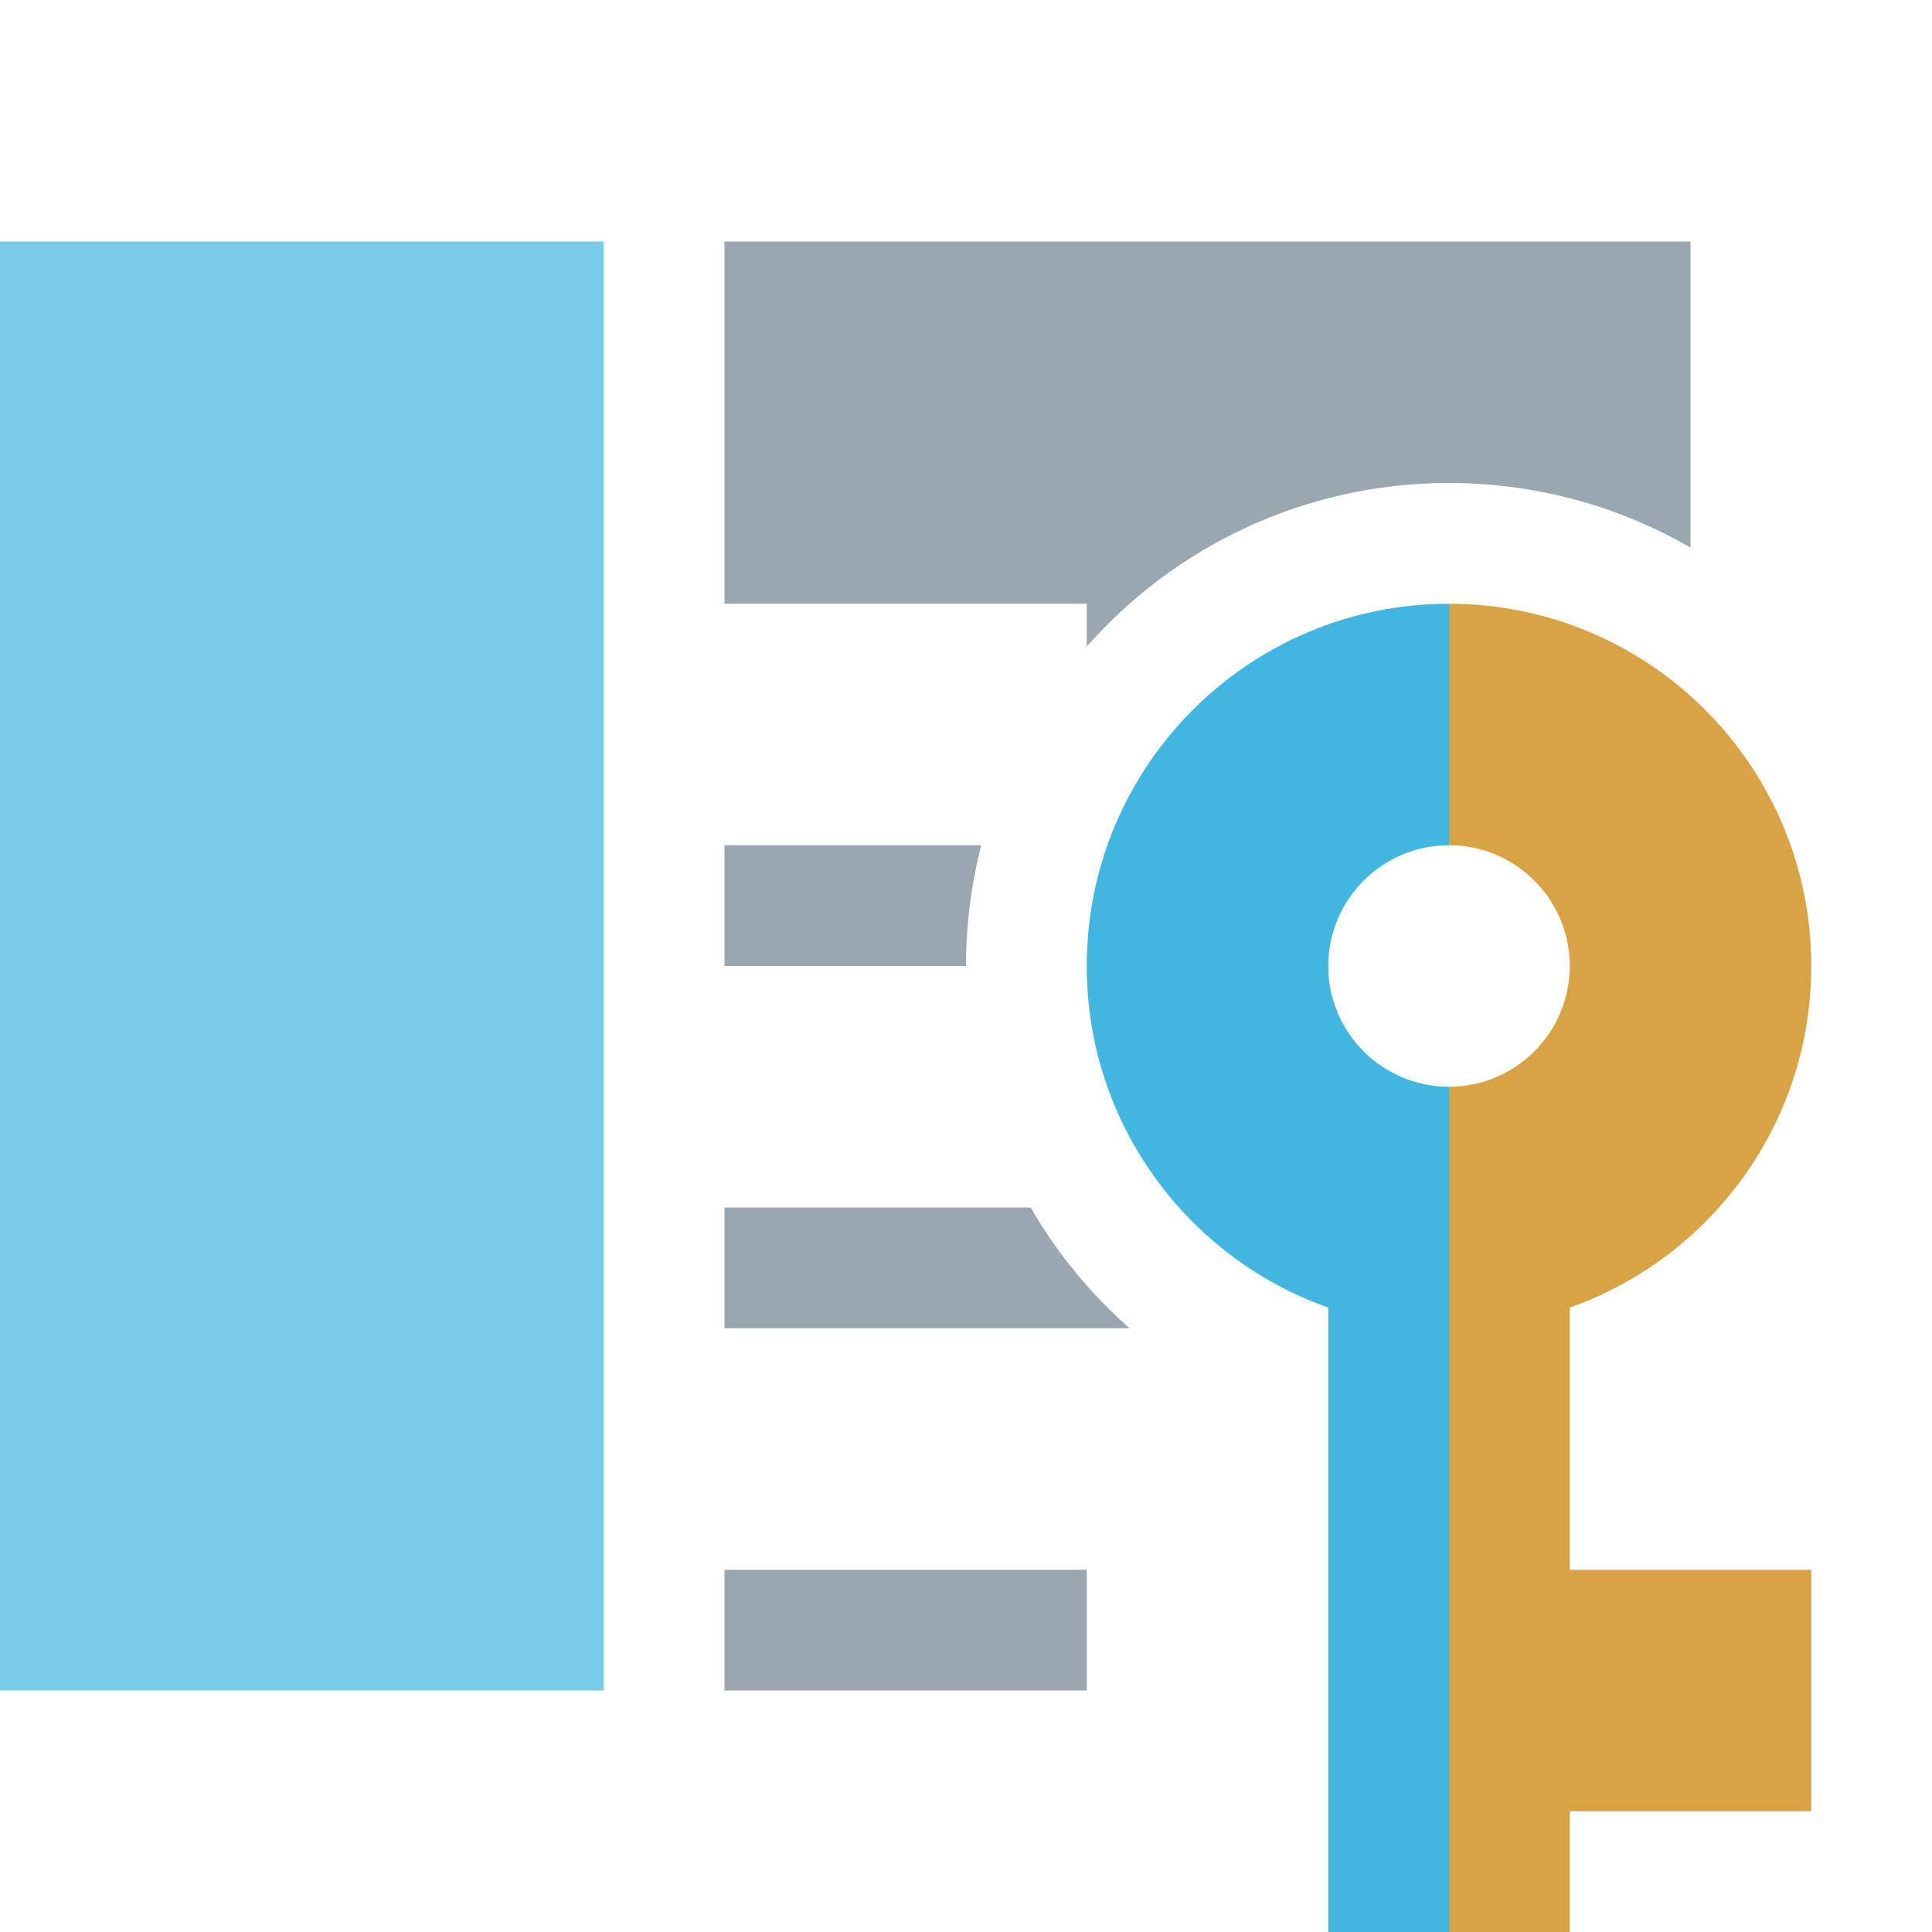
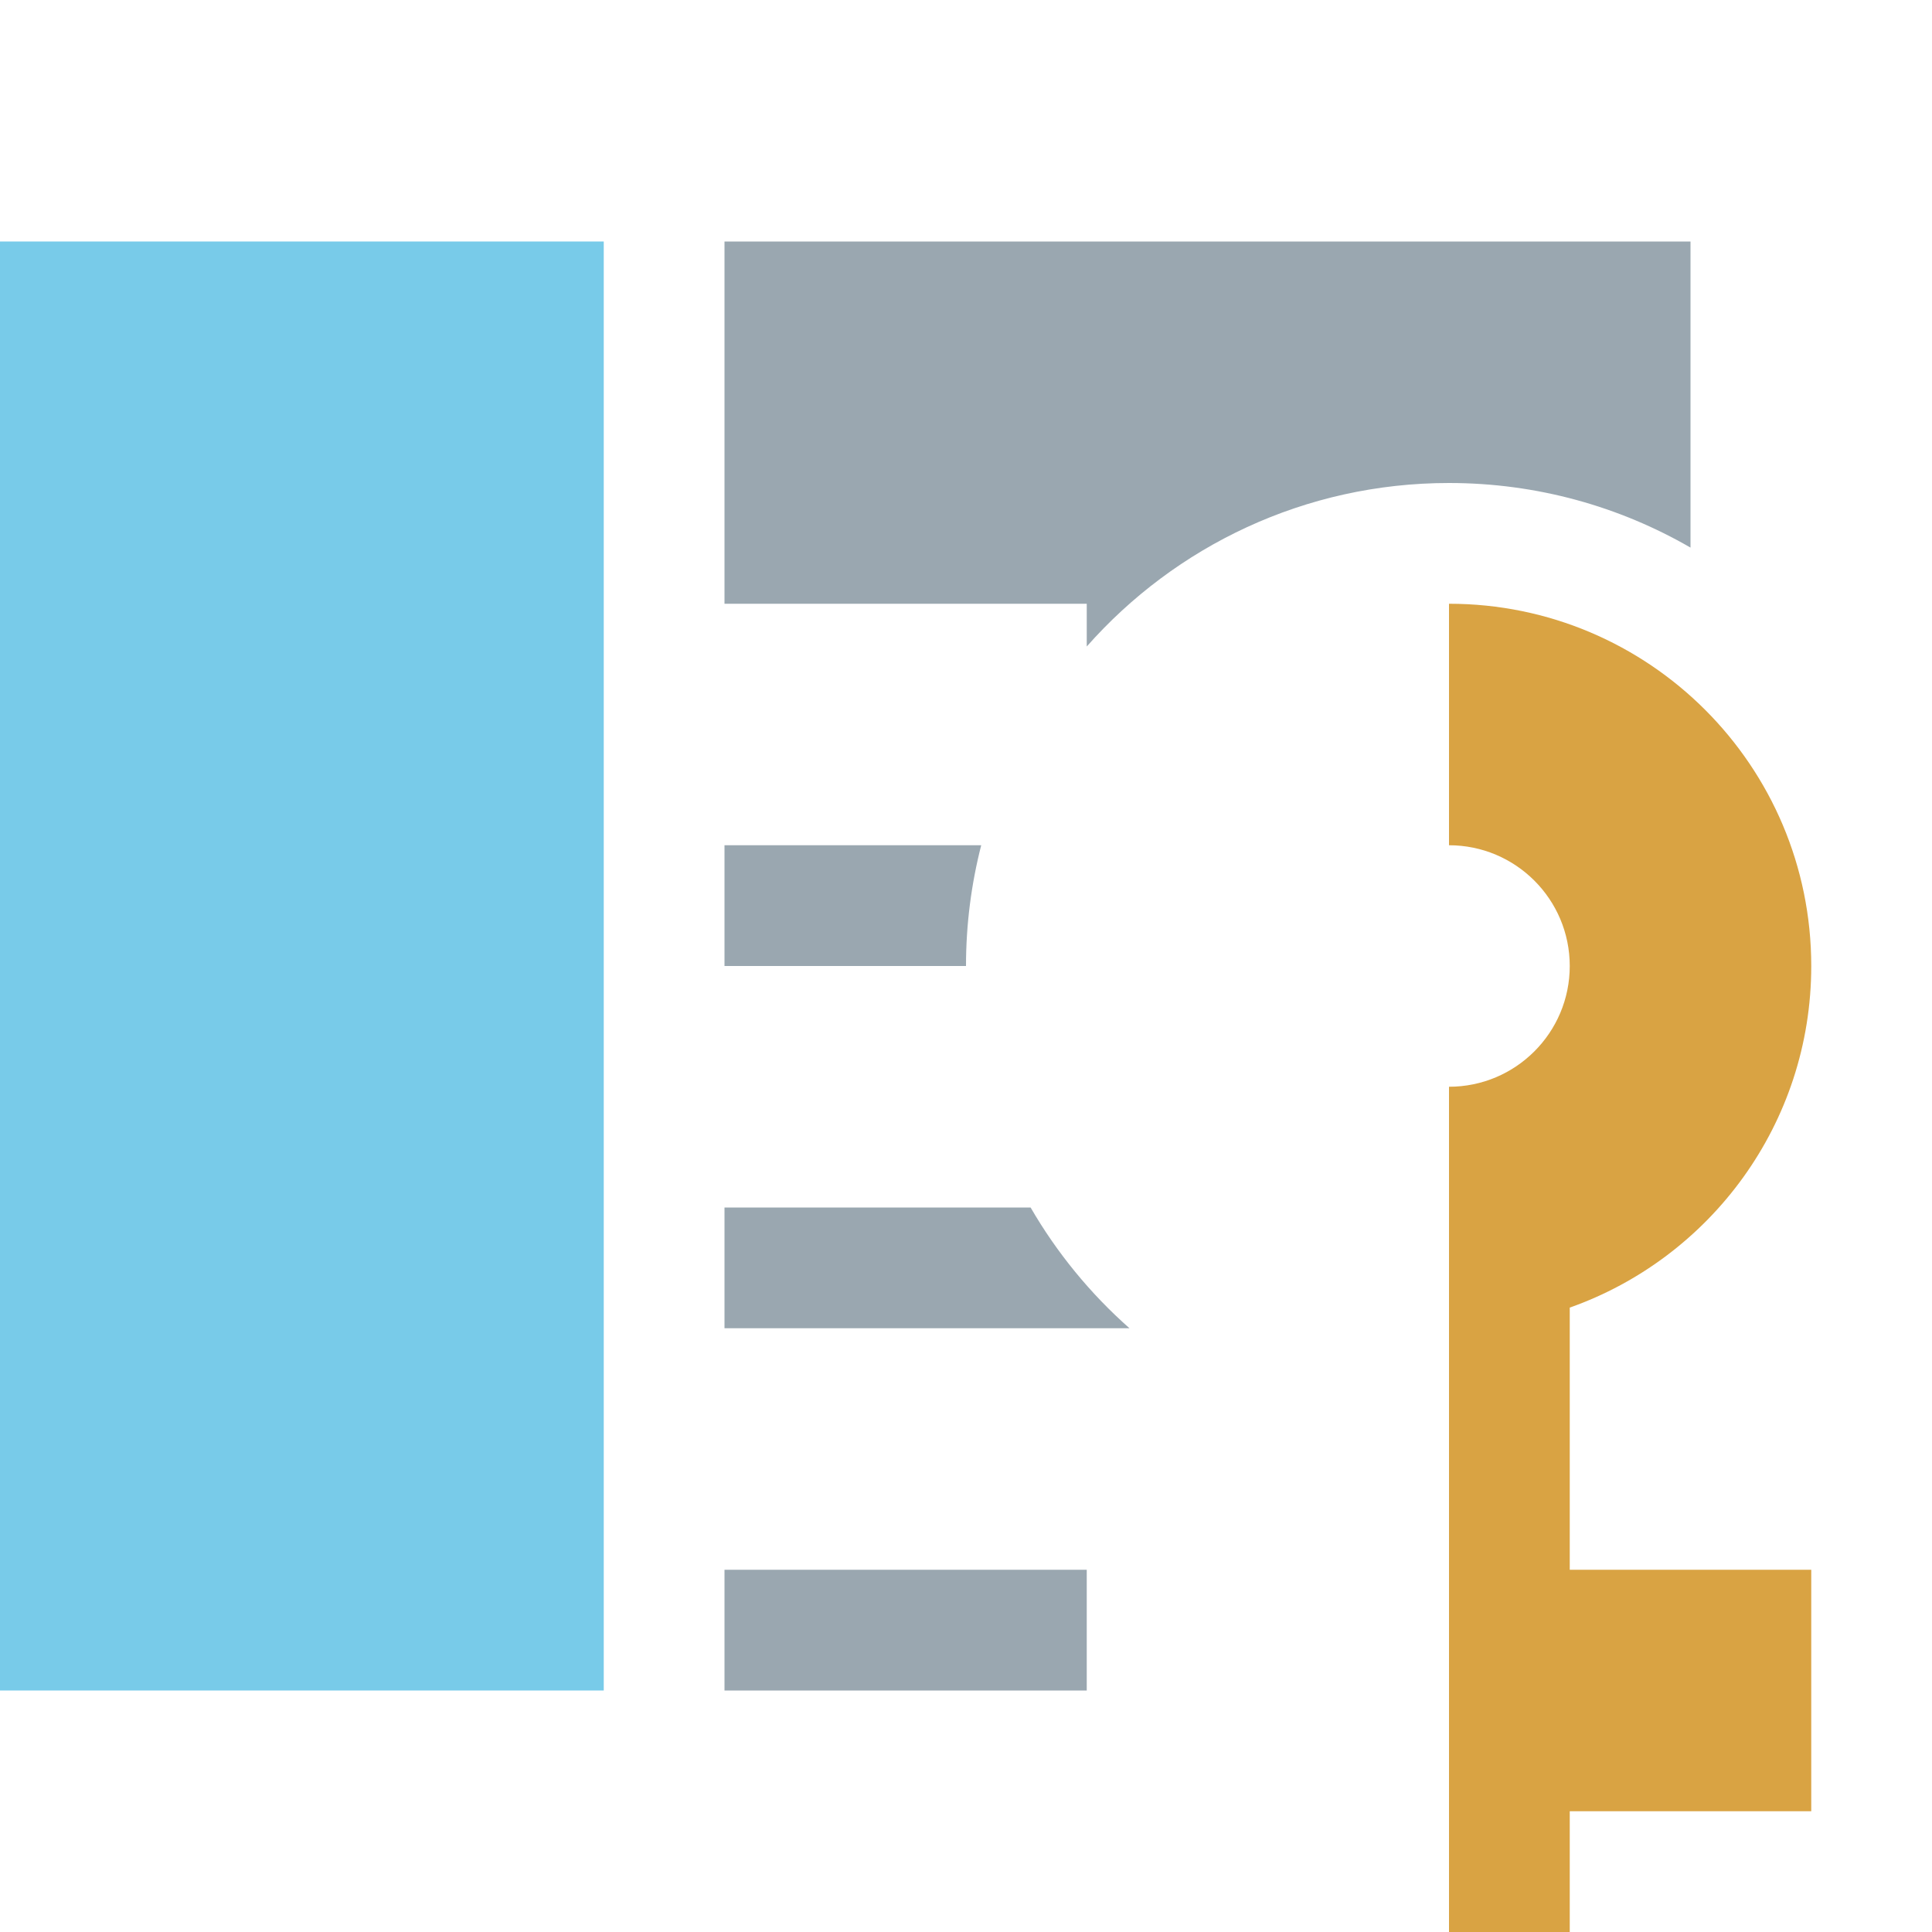
<svg xmlns="http://www.w3.org/2000/svg" width="16" height="16" viewBox="0 0 16 16">
  <g fill="none" fill-rule="evenodd" transform="matrix(-1 0 0 1 15 2)">
    <polygon fill="#40B6E0" fill-opacity=".7" points="15 0 10 0 10 12 15 12" />
-     <path fill="#9AA7B0" d="M5.646,9 C5.97,8.714 6.247,8.376 6.465,8 L9,8 L9,9 L6,9 L5.646,9 Z M6,11 L9,11 L9,12 L6,12 L6,11 Z M1,12 L1,9.465 L1,12 Z M1,2.535 L1,0 L9,0 L9,3 L6,3 L6,3.354 C5.267,2.524 4.195,2 3,2 C2.271,2 1.588,2.195 1,2.535 Z M6.874,5 L9,5 L9,6 L7,6 C7,5.655 6.956,5.32 6.874,5 Z" />
+     <path fill="#9AA7B0" d="M5.646,9 C5.97,8.714 6.247,8.376 6.465,8 L9,8 L9,9 L6,9 L5.646,9 Z M6,11 L9,11 L9,12 L6,12 L6,11 Z M1,12 L1,9.465 L1,12 Z M1,2.535 L1,0 L9,0 L9,3 L6,3 L6,3.354 C5.267,2.524 4.195,2 3,2 C2.271,2 1.588,2.195 1,2.535 Z M6.874,5 L9,5 L9,6 L7,6 C7,5.655 6.956,5.32 6.874,5 " />
    <g transform="matrix(-1 0 0 1 6 3)">
-       <path fill="#40B6E0" d="M3,0 L3,2 C2.448,2 2,2.448 2,3 C2,3.552 2.448,4 3,4 L3,11 L2,11 L2,5.829 C0.835,5.417 0,4.306 0,3 C0,1.343 1.343,0 3,0 Z" />
      <path fill="#D9A343" d="M3,0 C4.657,0 6,1.343 6,3 C6,4.306 5.165,5.417 4,5.829 L4,8 L6,8 L6,10 L4,10 L4,11 L3,11 L3,4 C3.552,4 4,3.552 4,3 C4,2.448 3.552,2 3,2 L3,0 Z" />
    </g>
  </g>
</svg>